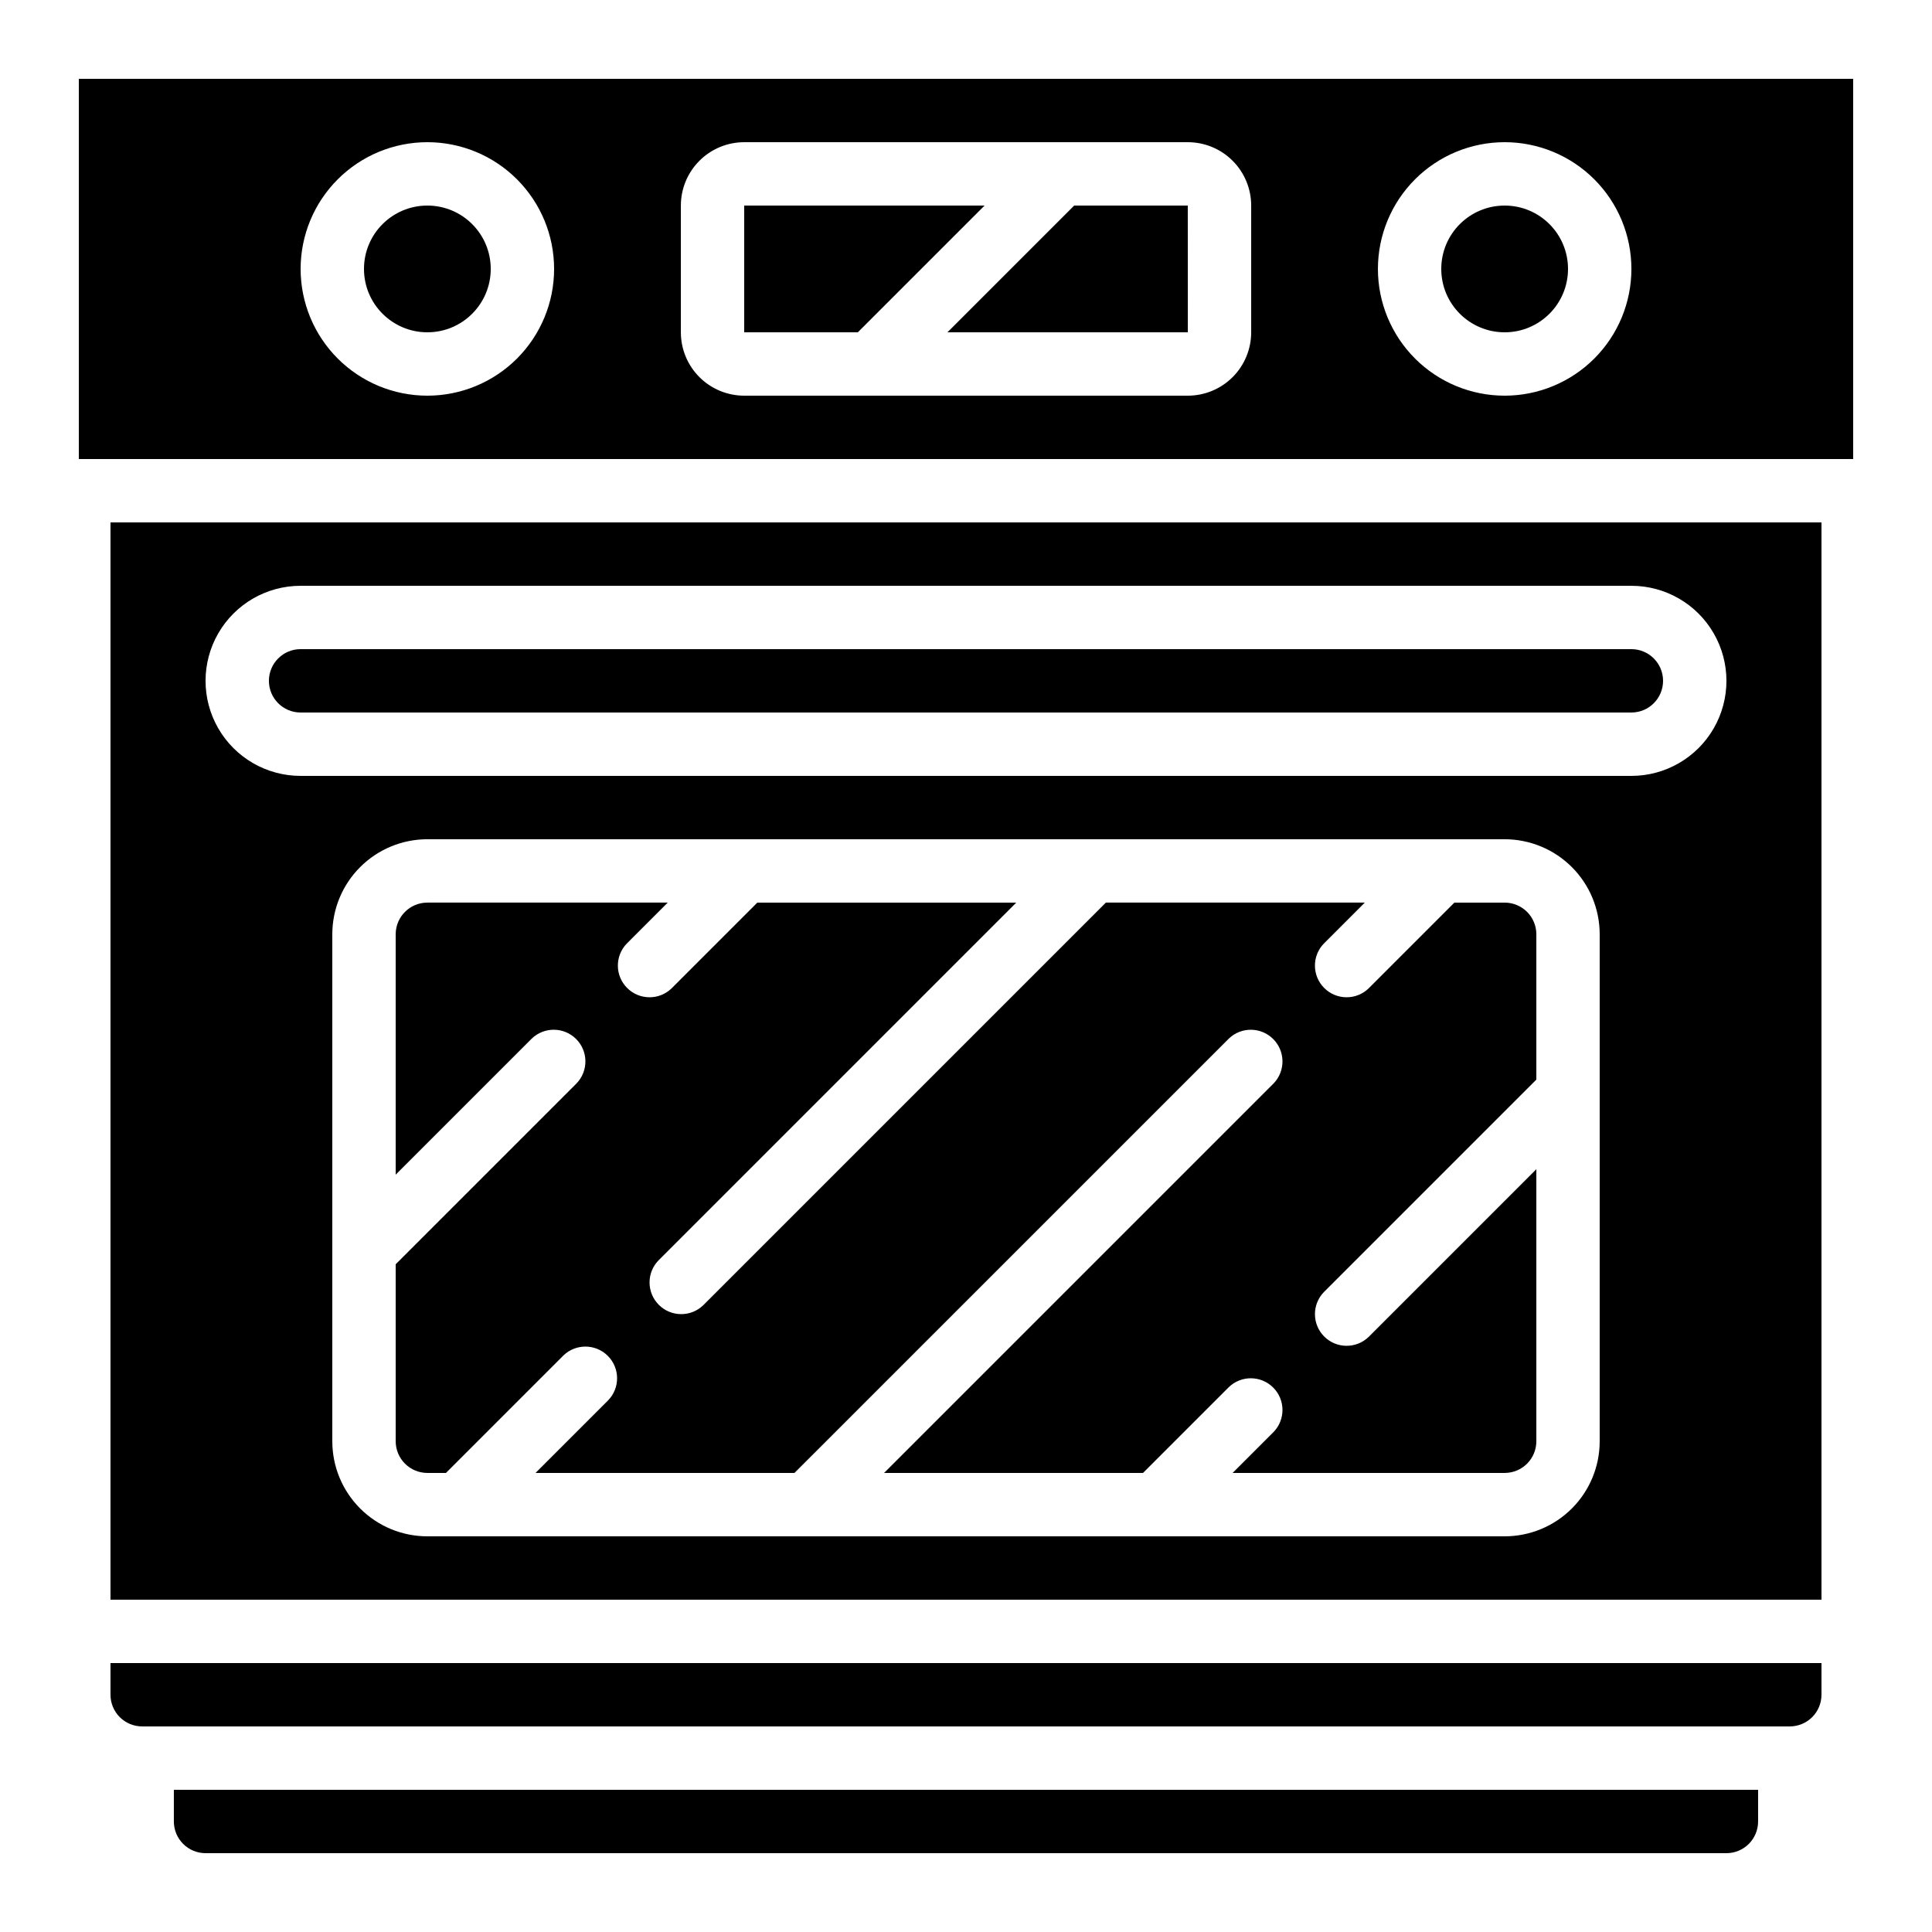
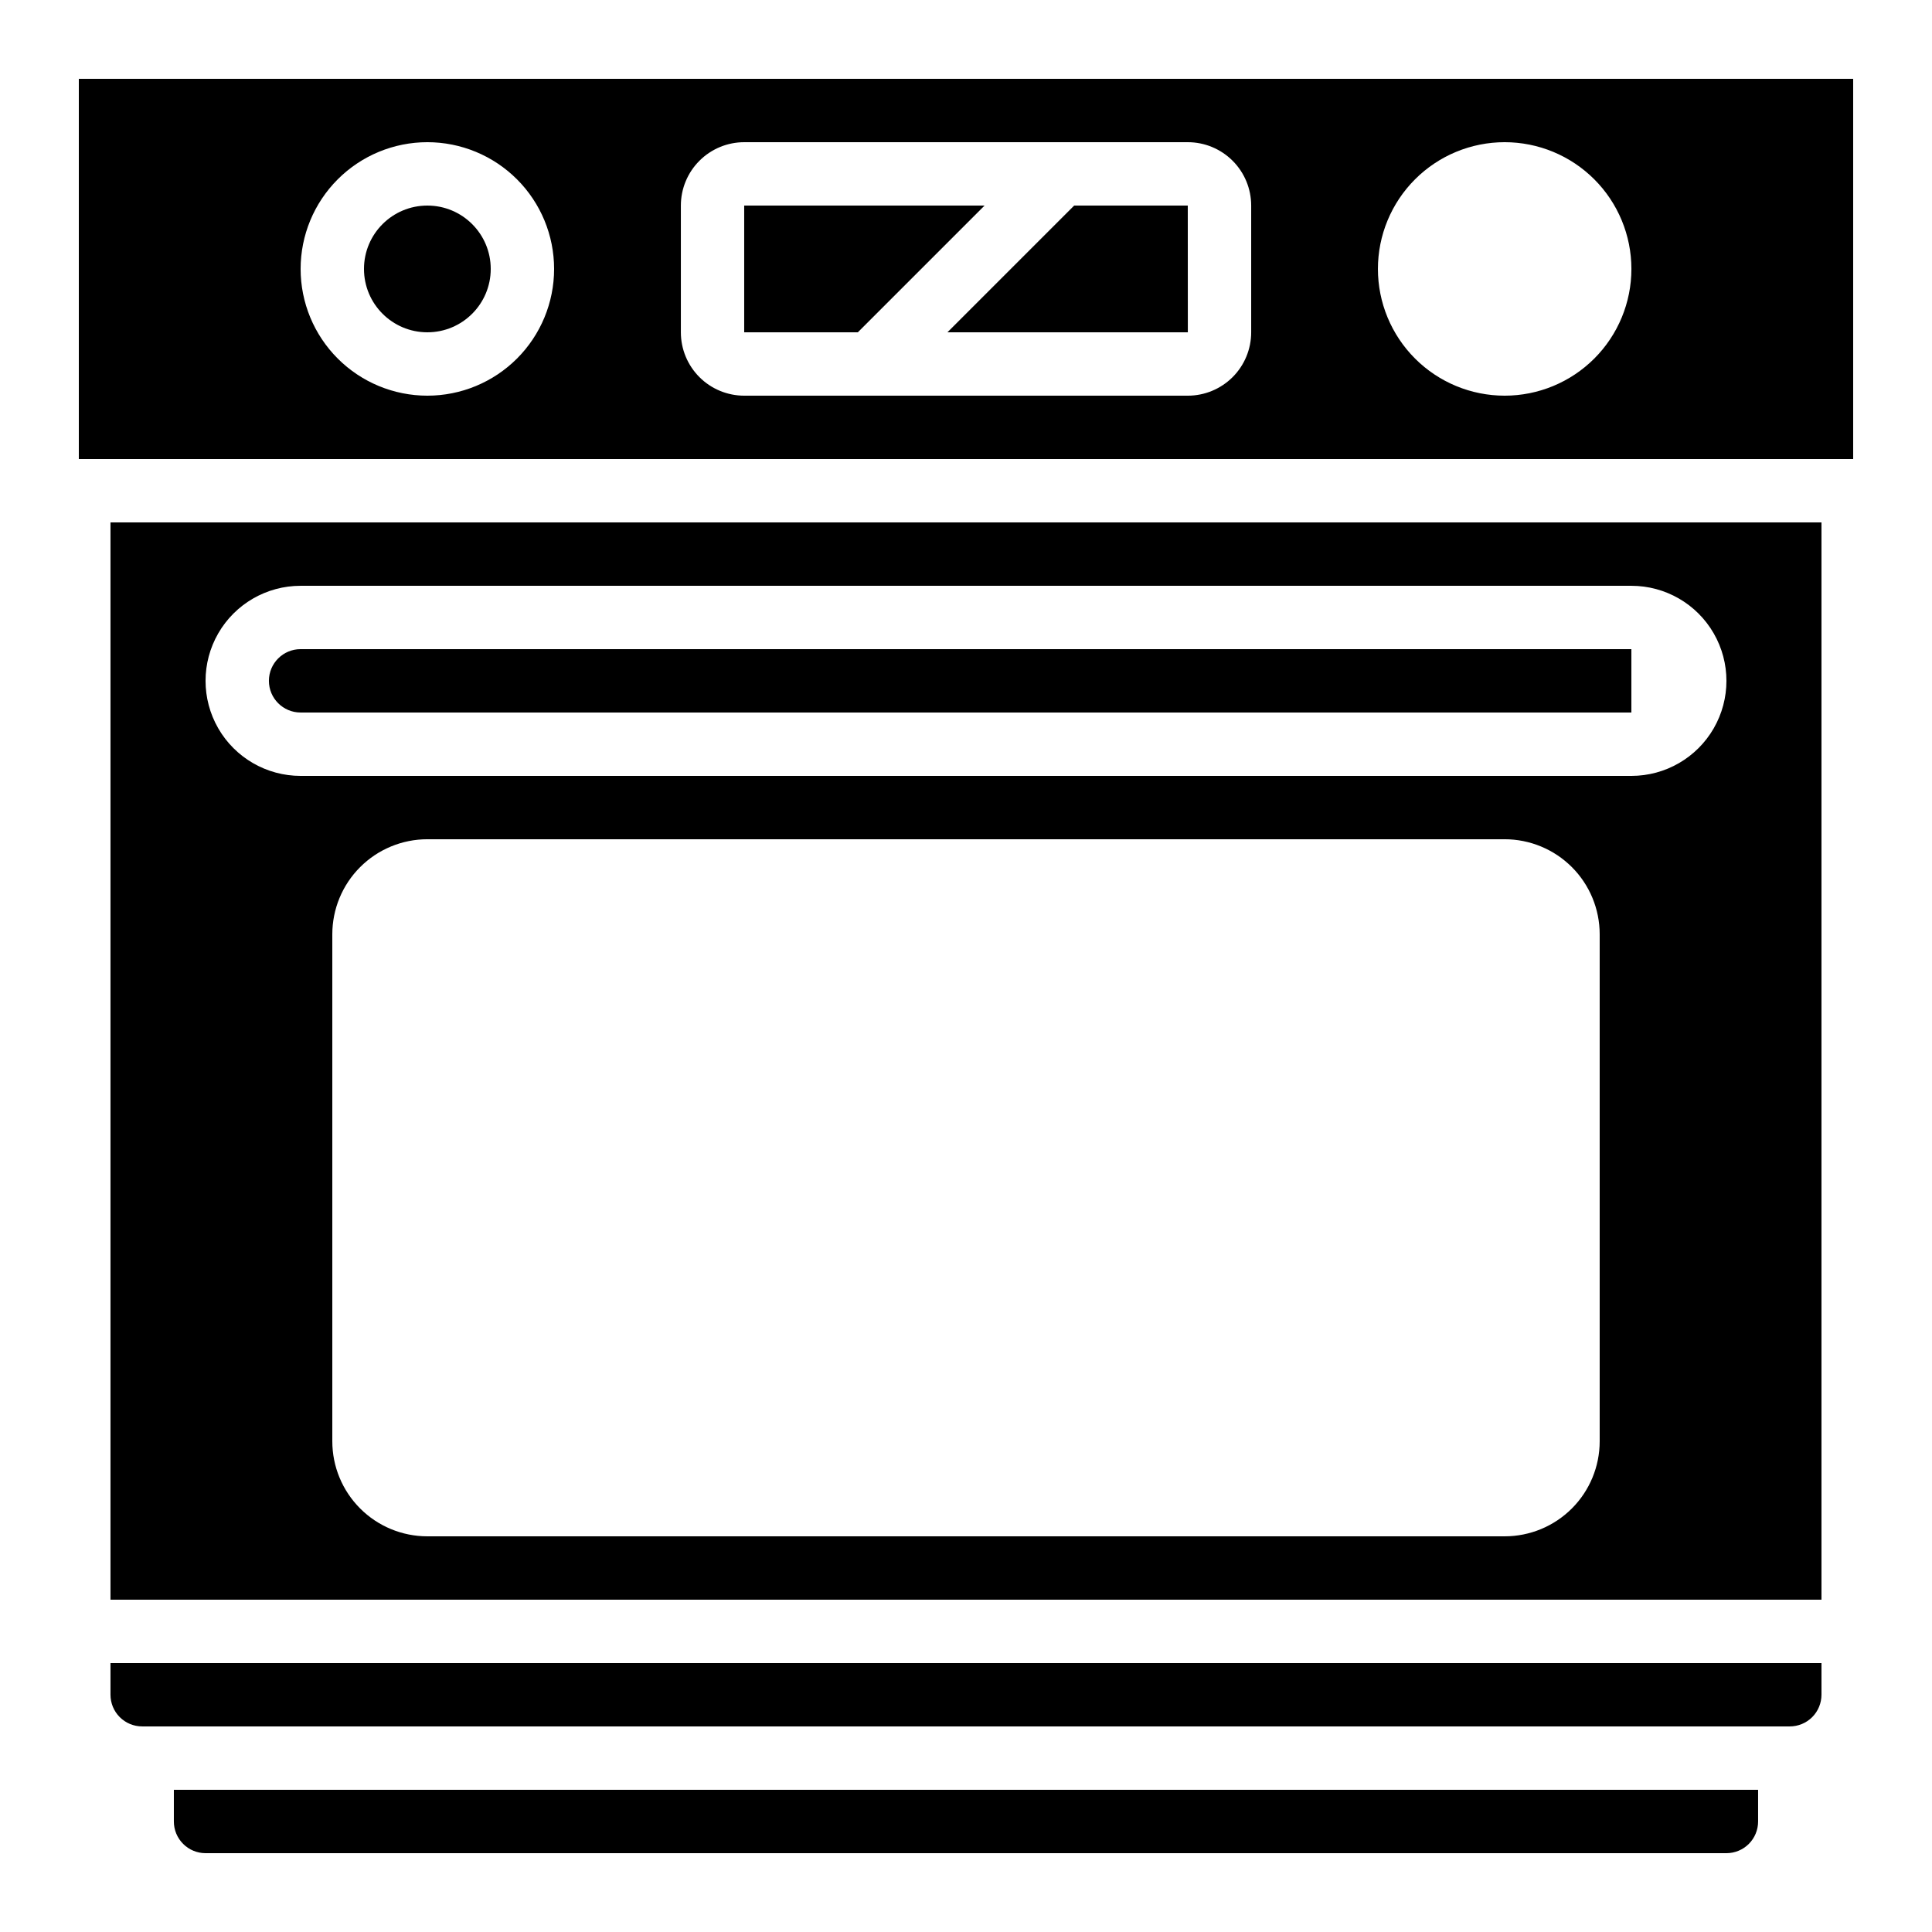
<svg xmlns="http://www.w3.org/2000/svg" fill="#000000" width="800px" height="800px" version="1.1" viewBox="144 144 512 512">
  <g>
    <path d="m601.52 635.11c2.227 0 4.363-0.883 5.938-2.461 1.574-1.574 2.457-3.707 2.457-5.938v-8.395h-419.84v8.398-0.004c0 2.231 0.883 4.363 2.461 5.938 1.574 1.578 3.707 2.461 5.938 2.461z" />
    <path d="m341.22 198.48v33.586h30.109l33.586-33.586z" />
-     <path d="m576.33 316.03h-352.67c-4.637 0-8.395 3.758-8.395 8.395 0 4.641 3.758 8.398 8.395 8.398h352.67c4.637 0 8.398-3.758 8.398-8.398 0-4.637-3.762-8.395-8.398-8.395z" />
-     <path d="m559.54 215.27c0 9.273-7.519 16.793-16.793 16.793-9.277 0-16.797-7.519-16.797-16.793 0-9.277 7.519-16.793 16.797-16.793 9.273 0 16.793 7.516 16.793 16.793" />
+     <path d="m576.33 316.03h-352.67c-4.637 0-8.395 3.758-8.395 8.395 0 4.641 3.758 8.398 8.395 8.398h352.67z" />
    <path d="m274.05 215.27c0 9.273-7.519 16.793-16.793 16.793-9.277 0-16.797-7.519-16.797-16.793 0-9.277 7.519-16.793 16.797-16.793 9.273 0 16.793 7.516 16.793 16.793" />
    <path d="m626.71 282.44h-453.43v285.49h453.43zm-58.777 243.51c0 6.684-2.652 13.09-7.375 17.812-4.727 4.727-11.133 7.379-17.812 7.379h-285.49c-6.684 0-13.09-2.652-17.812-7.379-4.727-4.723-7.379-11.129-7.379-17.812v-134.35c0-6.68 2.652-13.09 7.379-17.812 4.723-4.723 11.129-7.379 17.812-7.379h285.49c6.68 0 13.086 2.656 17.812 7.379 4.723 4.723 7.375 11.133 7.375 17.812zm8.398-176.33h-352.67c-9 0-17.316-4.801-21.816-12.594-4.496-7.797-4.496-17.398 0-25.191 4.5-7.793 12.816-12.594 21.816-12.594h352.67c9 0 17.316 4.801 21.816 12.594s4.5 17.395 0 25.191c-4.5 7.793-12.816 12.594-21.816 12.594z" />
    <path d="m164.89 164.89v100.76h470.22v-100.76zm92.367 83.969c-8.91 0-17.453-3.539-23.75-9.836-6.301-6.301-9.84-14.844-9.84-23.75 0-8.91 3.539-17.453 9.84-23.75 6.297-6.301 14.84-9.84 23.75-9.84 8.906 0 17.449 3.539 23.75 9.84 6.297 6.297 9.836 14.84 9.836 23.75 0 8.906-3.539 17.449-9.836 23.75-6.301 6.297-14.844 9.836-23.75 9.836zm218.32-16.793c0 4.453-1.77 8.727-4.918 11.875-3.152 3.148-7.422 4.918-11.875 4.918h-117.55c-4.457 0-8.727-1.77-11.875-4.918-3.152-3.148-4.922-7.422-4.922-11.875v-33.586c0-4.457 1.77-8.727 4.922-11.875 3.148-3.152 7.418-4.922 11.875-4.922h117.55c4.453 0 8.723 1.77 11.875 4.922 3.148 3.148 4.918 7.418 4.918 11.875zm67.176 16.793c-8.91 0-17.453-3.539-23.75-9.836-6.301-6.301-9.84-14.844-9.84-23.75 0-8.91 3.539-17.453 9.84-23.75 6.297-6.301 14.84-9.84 23.75-9.84 8.906 0 17.449 3.539 23.75 9.84 6.297 6.297 9.836 14.84 9.836 23.75 0 8.906-3.539 17.449-9.836 23.75-6.301 6.297-14.844 9.836-23.75 9.836z" />
    <path d="m428.66 198.48-33.586 33.586h63.715l-0.016-33.586z" />
-     <path d="m542.75 383.2h-13.32l-22.73 22.73c-3.293 3.184-8.531 3.137-11.77-0.102s-3.285-8.477-0.102-11.77l10.855-10.859h-68.617l-106.7 106.7c-3.293 3.184-8.531 3.137-11.77-0.102s-3.285-8.477-0.102-11.77l94.824-94.828h-68.621l-22.73 22.73h0.004c-3.297 3.184-8.535 3.137-11.773-0.102-3.238-3.238-3.285-8.477-0.102-11.77l10.855-10.859h-63.695c-4.641 0-8.398 3.762-8.398 8.398v63.699l36.047-36.047c3.297-3.184 8.531-3.137 11.773 0.102 3.238 3.238 3.281 8.477 0.102 11.77l-47.922 47.922v46.902c0 2.231 0.887 4.363 2.461 5.938 1.574 1.578 3.711 2.461 5.938 2.461h4.922l31.129-31.129h-0.004c3.293-3.18 8.531-3.133 11.77 0.105 3.238 3.238 3.285 8.477 0.102 11.77l-19.254 19.254h68.617l115.1-115.09c3.297-3.184 8.531-3.137 11.77 0.102 3.242 3.238 3.285 8.477 0.105 11.77l-103.22 103.22h68.617l22.73-22.73c3.297-3.184 8.531-3.137 11.77 0.102 3.242 3.238 3.285 8.477 0.105 11.773l-10.859 10.855h72.098c2.227 0 4.359-0.883 5.938-2.461 1.574-1.574 2.457-3.707 2.457-5.938v-72.094l-44.445 44.445c-3.293 3.18-8.531 3.137-11.77-0.102-3.238-3.242-3.285-8.477-0.102-11.773l56.316-56.316v-38.508c0-2.227-0.883-4.363-2.457-5.938-1.578-1.574-3.711-2.461-5.938-2.461z" />
    <path d="m626.71 593.12v-8.395h-453.43v8.398-0.004c0 2.227 0.883 4.363 2.457 5.938 1.574 1.574 3.711 2.461 5.938 2.461h436.64c2.227 0 4.363-0.887 5.938-2.461 1.574-1.574 2.457-3.711 2.457-5.938z" />
  </g>
</svg>